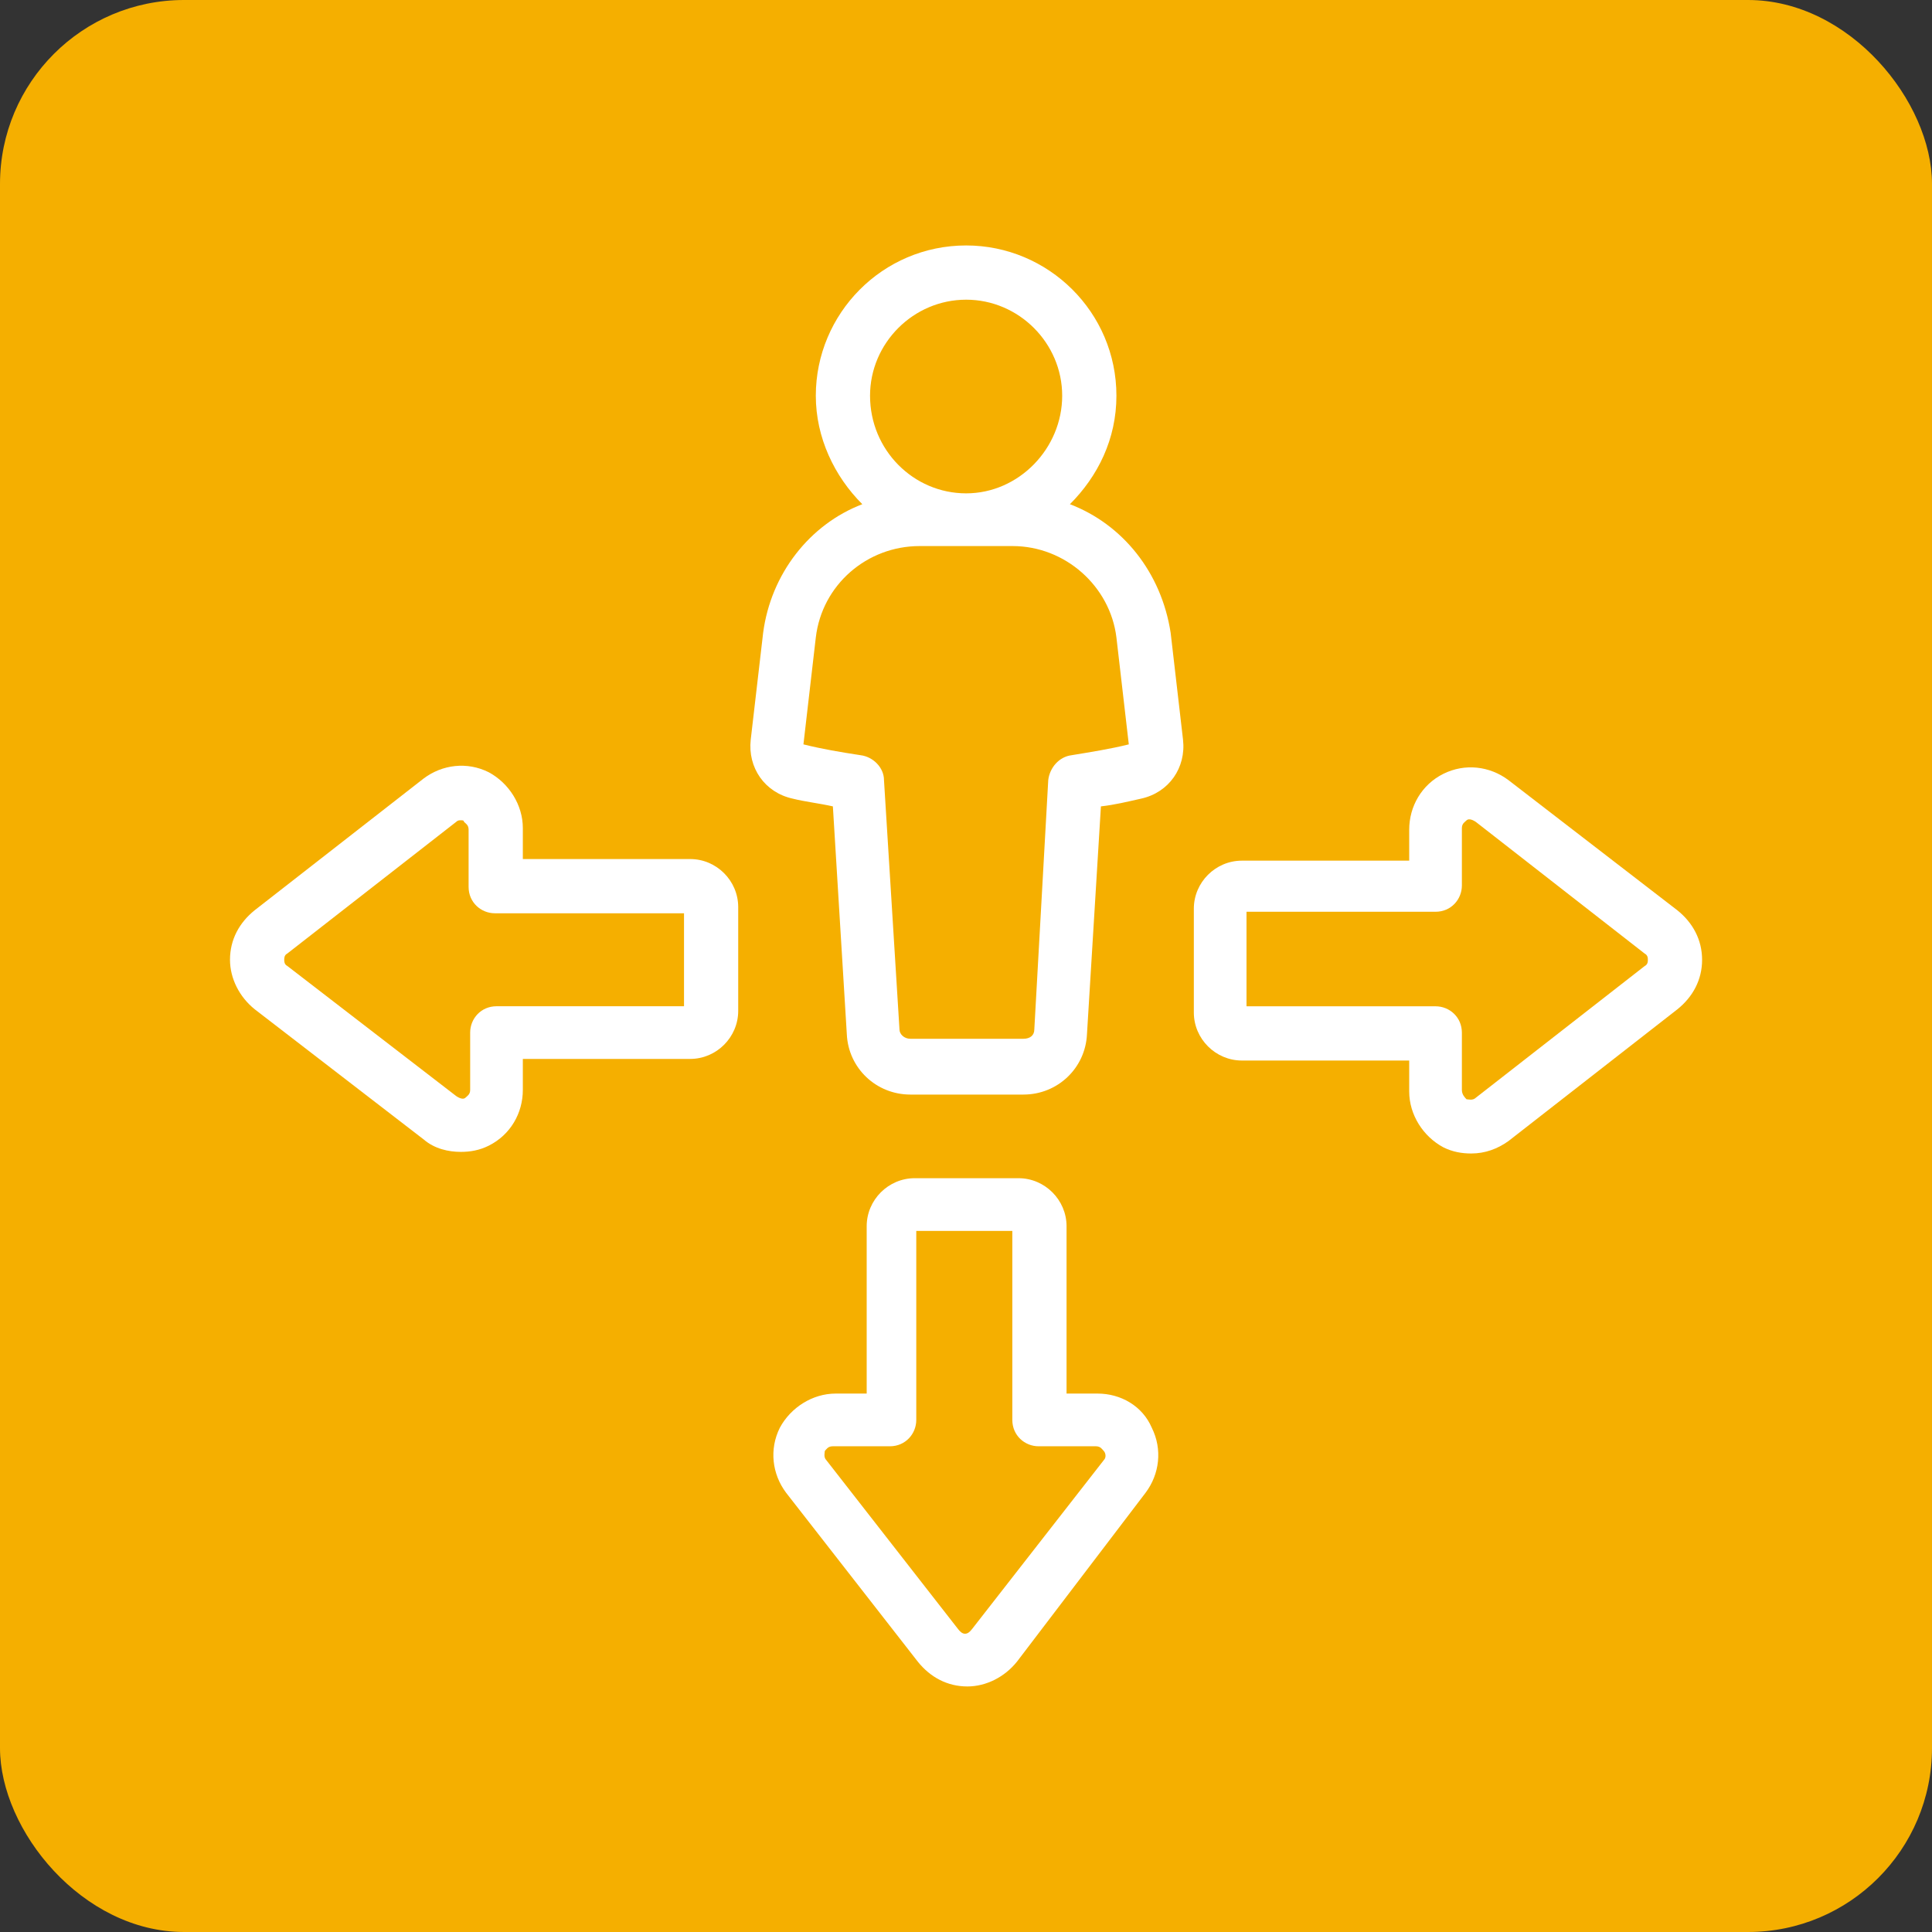
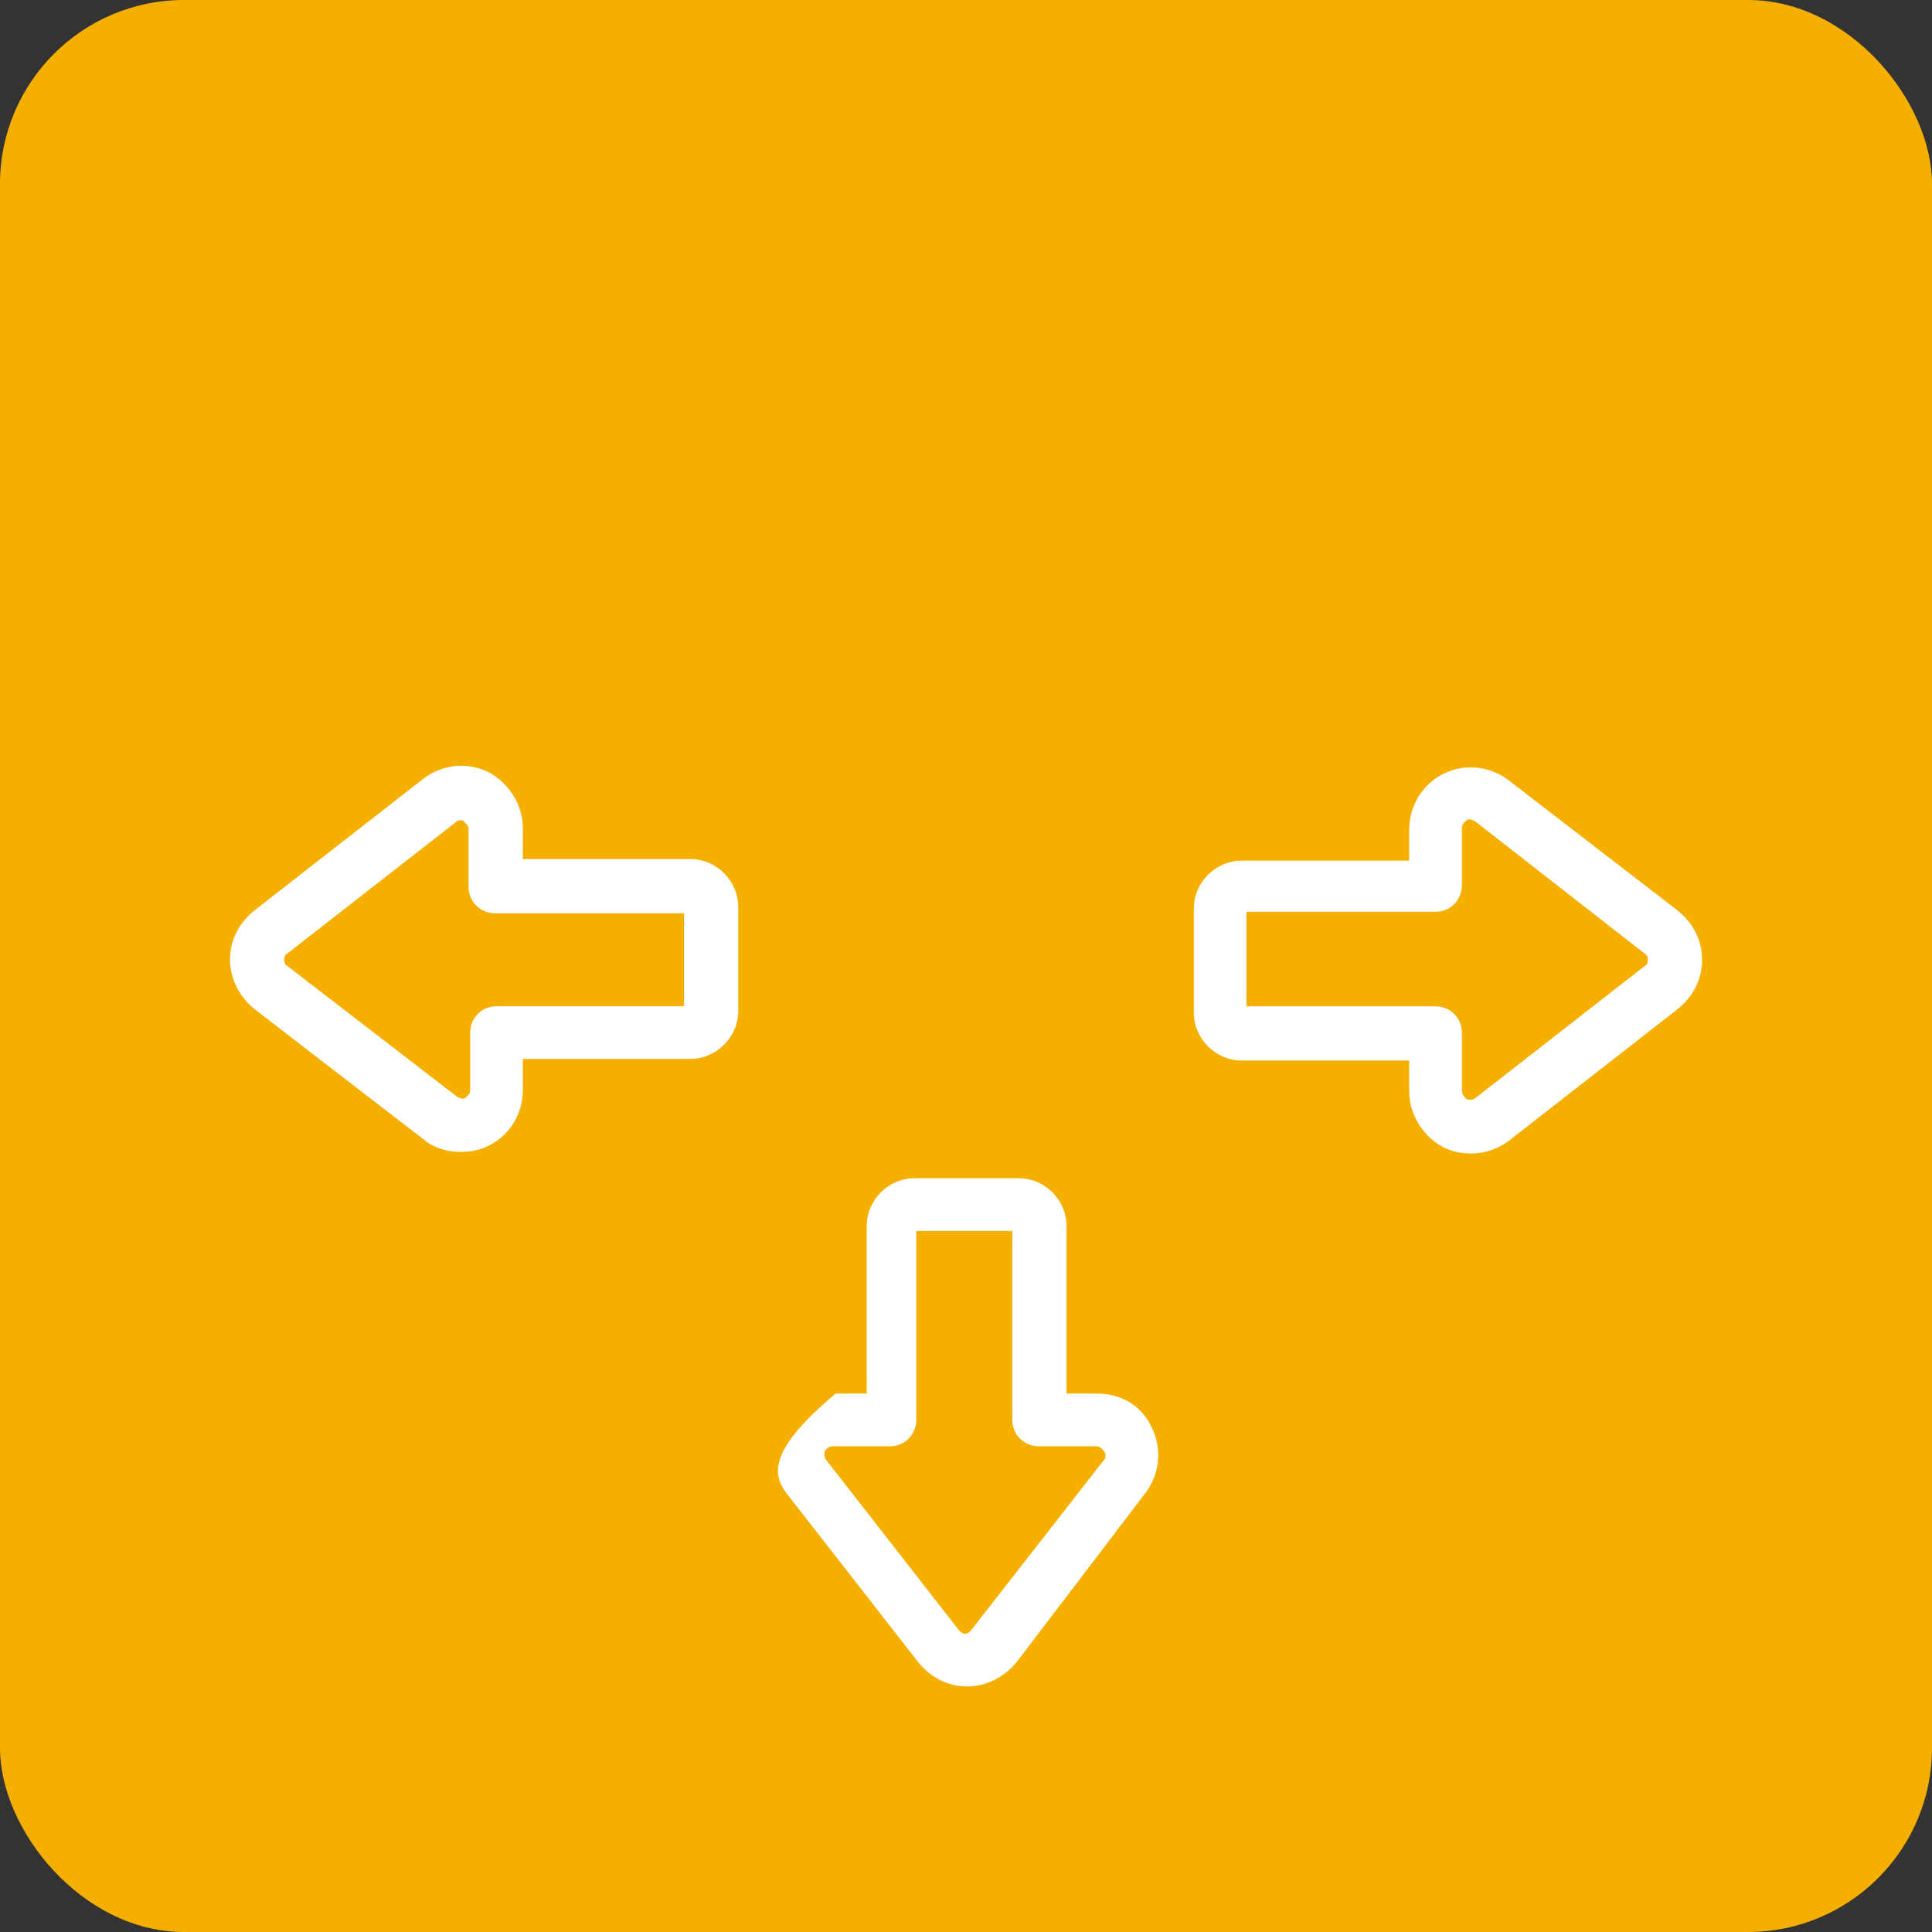
<svg xmlns="http://www.w3.org/2000/svg" width="42" height="42" viewBox="0 0 42 42" fill="none">
  <rect x="0" y="0" width="42" height="42" fill="#333333" stroke="none" />
  <g id="Group 26953">
    <rect id="Rectangle 104" width="42" height="42" rx="4" fill="#F5AF00" />
    <g id="Group">
-       <path id="Vector" d="M23.259 10.961C23.866 10.355 24.27 9.546 24.27 8.603C24.27 6.784 22.788 5.336 21.003 5.336C19.183 5.336 17.735 6.818 17.735 8.603C17.735 9.513 18.139 10.355 18.746 10.961C17.6 11.399 16.758 12.477 16.59 13.757L16.32 16.081C16.253 16.688 16.623 17.227 17.23 17.361C17.499 17.429 17.802 17.462 18.106 17.53L18.409 22.481C18.442 23.222 19.049 23.795 19.79 23.795H22.249C22.99 23.795 23.596 23.222 23.63 22.481L23.933 17.53C24.236 17.496 24.506 17.429 24.809 17.361C25.415 17.227 25.786 16.688 25.718 16.081L25.449 13.757C25.247 12.443 24.405 11.399 23.259 10.961ZM21.003 6.515C22.148 6.515 23.091 7.458 23.091 8.603C23.091 9.749 22.148 10.725 21.003 10.725C19.857 10.725 18.914 9.782 18.914 8.603C18.914 7.458 19.857 6.515 21.003 6.515ZM23.293 16.418C23.023 16.452 22.821 16.688 22.788 16.957L22.485 22.38C22.485 22.515 22.384 22.582 22.249 22.582H19.79C19.655 22.582 19.554 22.481 19.554 22.38L19.217 16.957C19.217 16.688 18.981 16.452 18.712 16.418C18.274 16.351 17.87 16.283 17.466 16.182L17.735 13.858C17.87 12.713 18.847 11.871 19.992 11.871H22.013C23.158 11.871 24.135 12.746 24.27 13.858L24.539 16.182C24.135 16.283 23.697 16.351 23.293 16.418Z" fill="white" />
      <path id="Vector_2" d="M15.004 18.675H11.366V18.001C11.366 17.496 11.063 17.024 10.625 16.788C10.154 16.552 9.615 16.62 9.211 16.923L5.539 19.786C5.202 20.056 5 20.426 5 20.864C5 21.268 5.202 21.672 5.539 21.942L9.211 24.771C9.446 24.974 9.749 25.041 10.019 25.041C10.221 25.041 10.423 25.007 10.625 24.906C11.097 24.67 11.366 24.199 11.366 23.694V23.02H15.004C15.577 23.02 16.048 22.548 16.048 21.976V19.719C16.048 19.146 15.577 18.675 15.004 18.675ZM14.903 21.875H10.794C10.457 21.875 10.221 22.144 10.221 22.447V23.694C10.221 23.795 10.154 23.828 10.12 23.862C10.086 23.896 10.019 23.896 9.918 23.828L6.246 20.999C6.179 20.965 6.179 20.898 6.179 20.864C6.179 20.83 6.179 20.763 6.246 20.729L9.918 17.866C9.952 17.832 9.985 17.832 10.019 17.832C10.053 17.832 10.086 17.832 10.086 17.866C10.12 17.9 10.187 17.933 10.187 18.035V19.281C10.187 19.618 10.457 19.854 10.76 19.854H14.87V21.875H14.903Z" fill="white" />
      <path id="Vector_3" d="M36.463 19.788L32.791 16.958C32.387 16.655 31.848 16.588 31.376 16.823C30.905 17.059 30.635 17.531 30.635 18.036V18.71H26.997C26.425 18.71 25.953 19.181 25.953 19.754V22.011C25.953 22.583 26.425 23.055 26.997 23.055H30.635V23.729C30.635 24.234 30.938 24.706 31.376 24.941C31.578 25.042 31.78 25.076 31.983 25.076C32.286 25.076 32.555 24.975 32.791 24.807L36.463 21.943C36.799 21.674 37.002 21.303 37.002 20.866C37.002 20.428 36.799 20.057 36.463 19.788ZM35.755 21L32.084 23.863C32.016 23.931 31.915 23.897 31.881 23.897C31.848 23.863 31.78 23.796 31.78 23.695V22.449C31.78 22.112 31.511 21.876 31.208 21.876H27.098V19.821H31.208C31.545 19.821 31.78 19.552 31.78 19.249V18.002C31.78 17.901 31.848 17.868 31.881 17.834C31.915 17.8 31.983 17.8 32.084 17.868L35.755 20.731C35.823 20.765 35.823 20.832 35.823 20.866C35.823 20.899 35.823 20.967 35.755 21Z" fill="white" />
-       <path id="Vector_4" d="M23.86 30.295H23.186V26.657C23.186 26.085 22.714 25.613 22.142 25.613H19.885C19.312 25.613 18.841 26.085 18.841 26.657V30.295H18.167C17.662 30.295 17.19 30.599 16.954 31.036C16.718 31.508 16.786 32.047 17.089 32.451L19.952 36.123C20.222 36.46 20.592 36.662 21.03 36.662C21.434 36.662 21.838 36.46 22.108 36.123L24.904 32.451C25.207 32.047 25.274 31.508 25.038 31.036C24.836 30.565 24.365 30.295 23.86 30.295ZM23.994 31.744L21.131 35.415C21.03 35.55 20.929 35.55 20.828 35.415L17.965 31.744C17.897 31.676 17.931 31.575 17.931 31.542C17.965 31.508 17.998 31.441 18.1 31.441H19.346C19.683 31.441 19.919 31.171 19.919 30.868V26.759H22.007V30.868C22.007 31.205 22.276 31.441 22.58 31.441H23.826C23.927 31.441 23.961 31.508 23.994 31.542C24.028 31.575 24.062 31.676 23.994 31.744Z" fill="white" />
+       <path id="Vector_4" d="M23.86 30.295H23.186V26.657C23.186 26.085 22.714 25.613 22.142 25.613H19.885C19.312 25.613 18.841 26.085 18.841 26.657V30.295H18.167C16.718 31.508 16.786 32.047 17.089 32.451L19.952 36.123C20.222 36.46 20.592 36.662 21.03 36.662C21.434 36.662 21.838 36.46 22.108 36.123L24.904 32.451C25.207 32.047 25.274 31.508 25.038 31.036C24.836 30.565 24.365 30.295 23.86 30.295ZM23.994 31.744L21.131 35.415C21.03 35.55 20.929 35.55 20.828 35.415L17.965 31.744C17.897 31.676 17.931 31.575 17.931 31.542C17.965 31.508 17.998 31.441 18.1 31.441H19.346C19.683 31.441 19.919 31.171 19.919 30.868V26.759H22.007V30.868C22.007 31.205 22.276 31.441 22.58 31.441H23.826C23.927 31.441 23.961 31.508 23.994 31.542C24.028 31.575 24.062 31.676 23.994 31.744Z" fill="white" />
    </g>
  </g>
</svg>